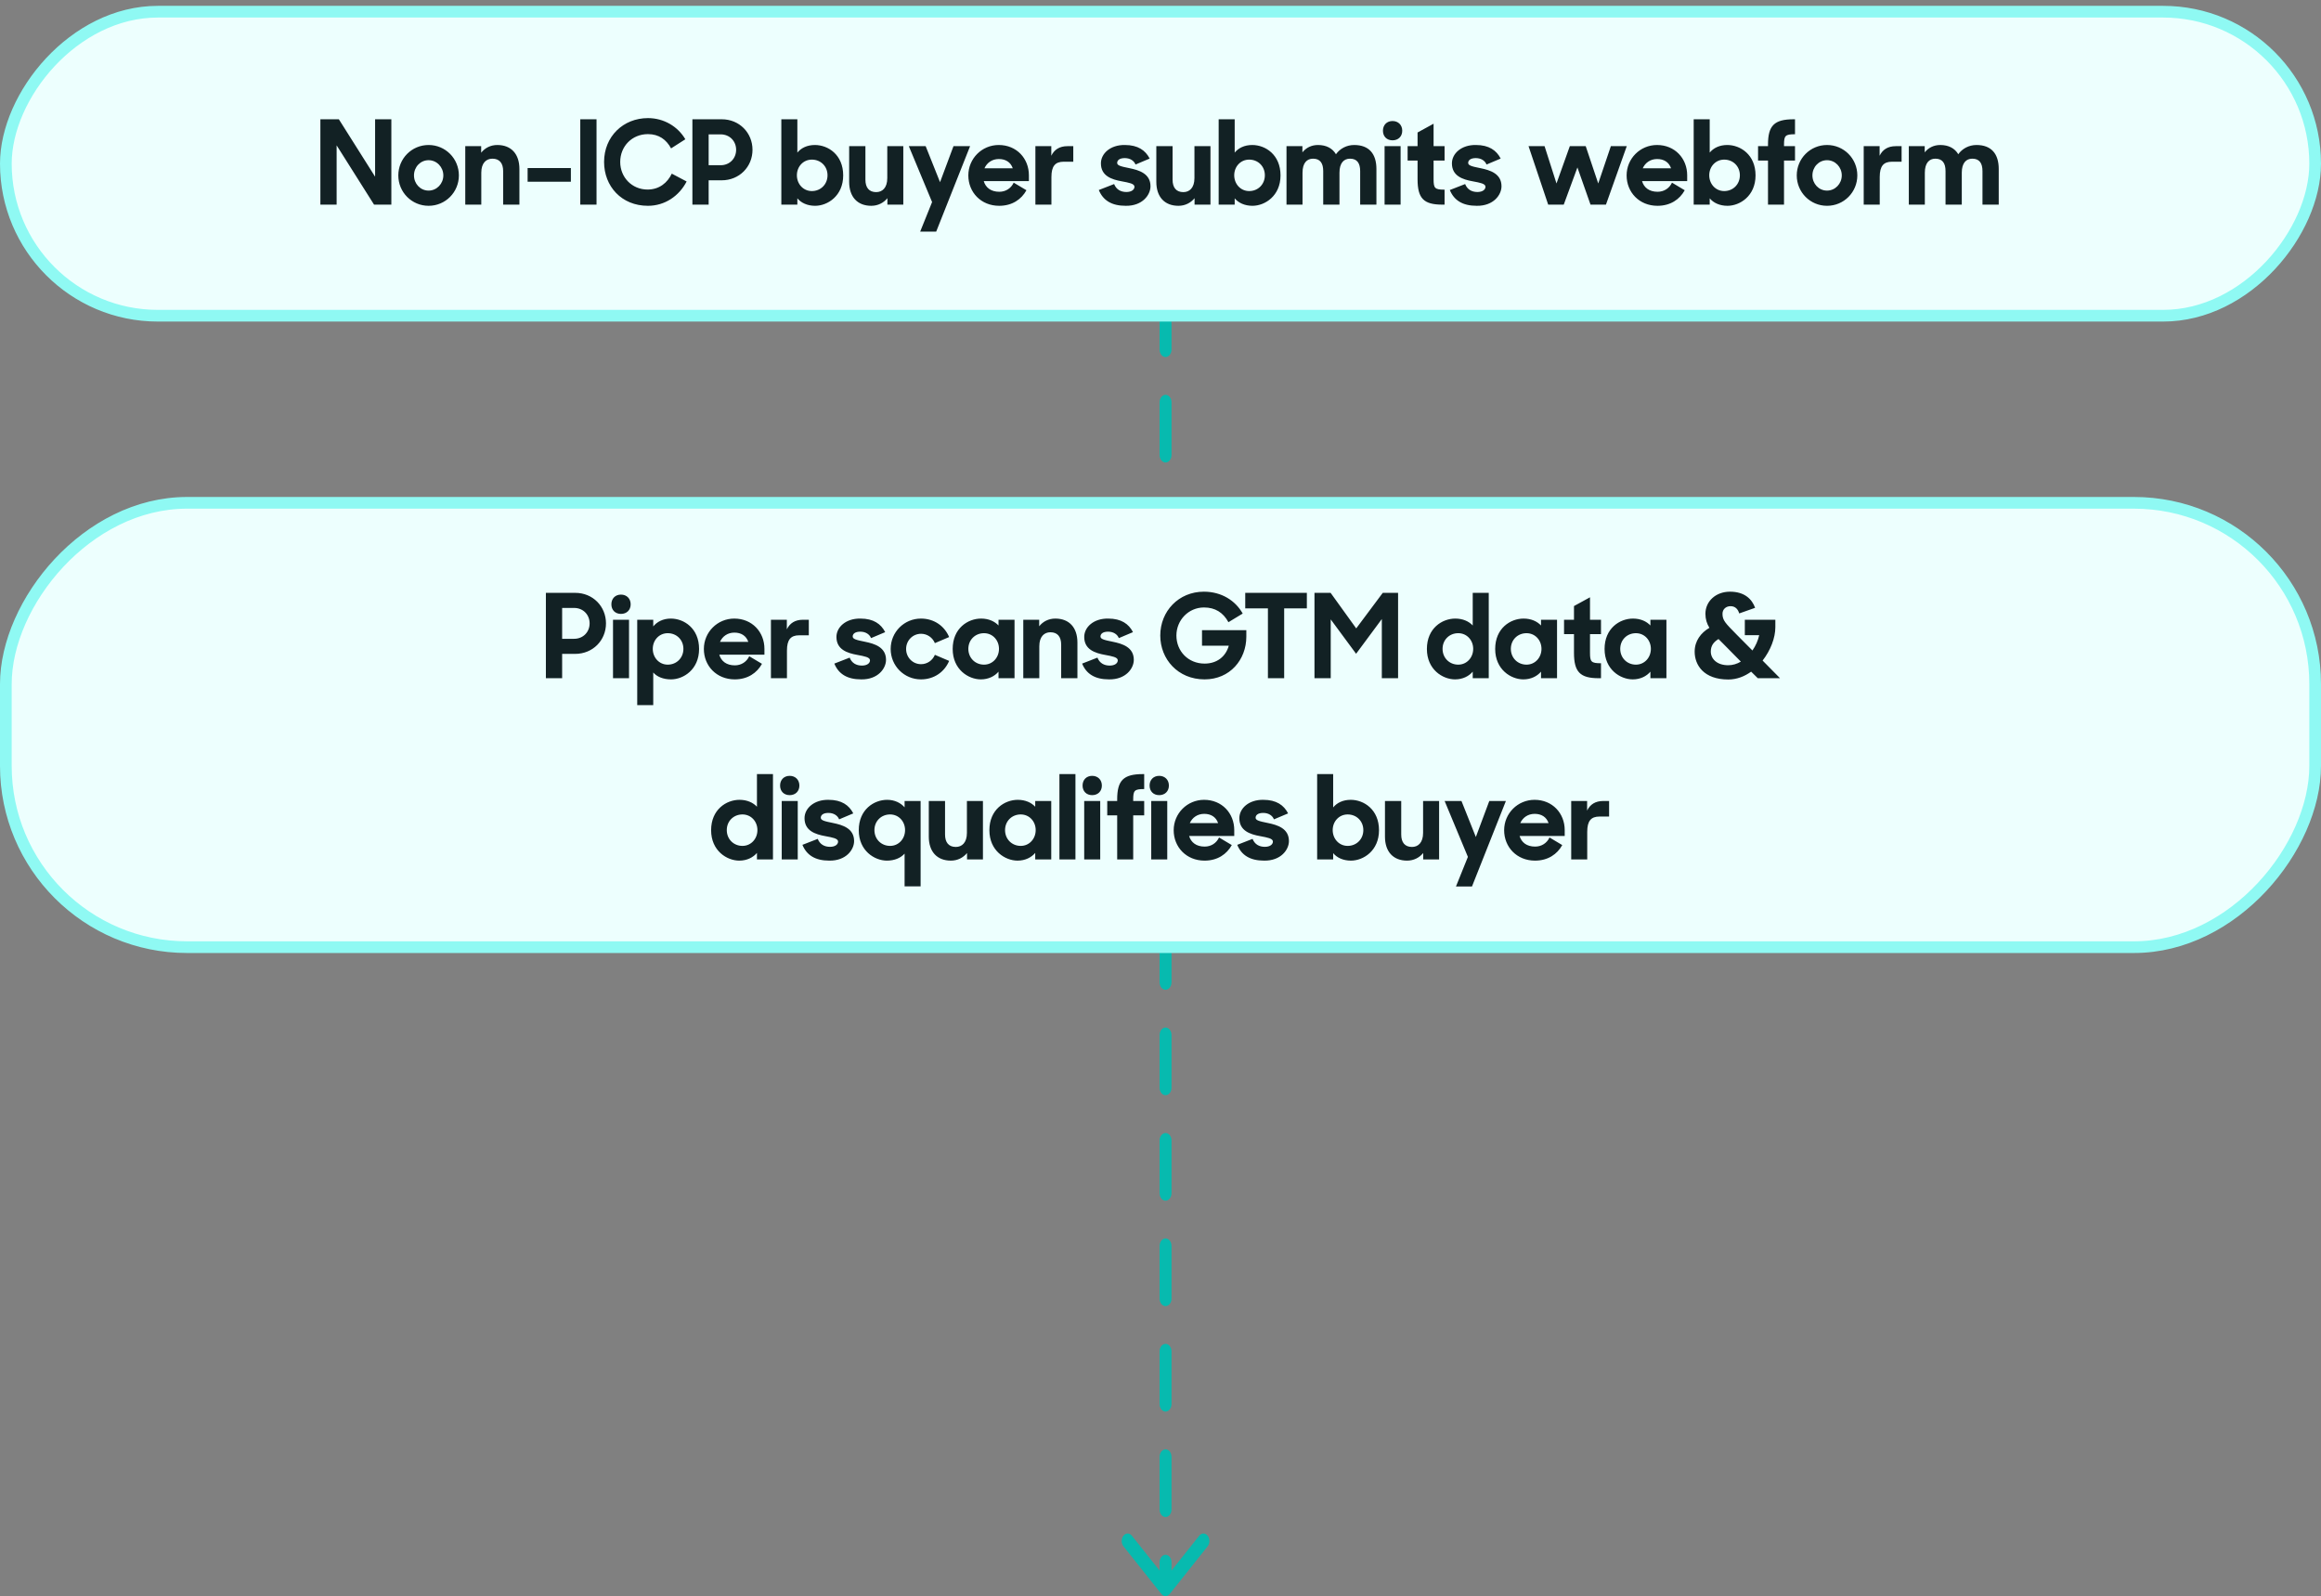
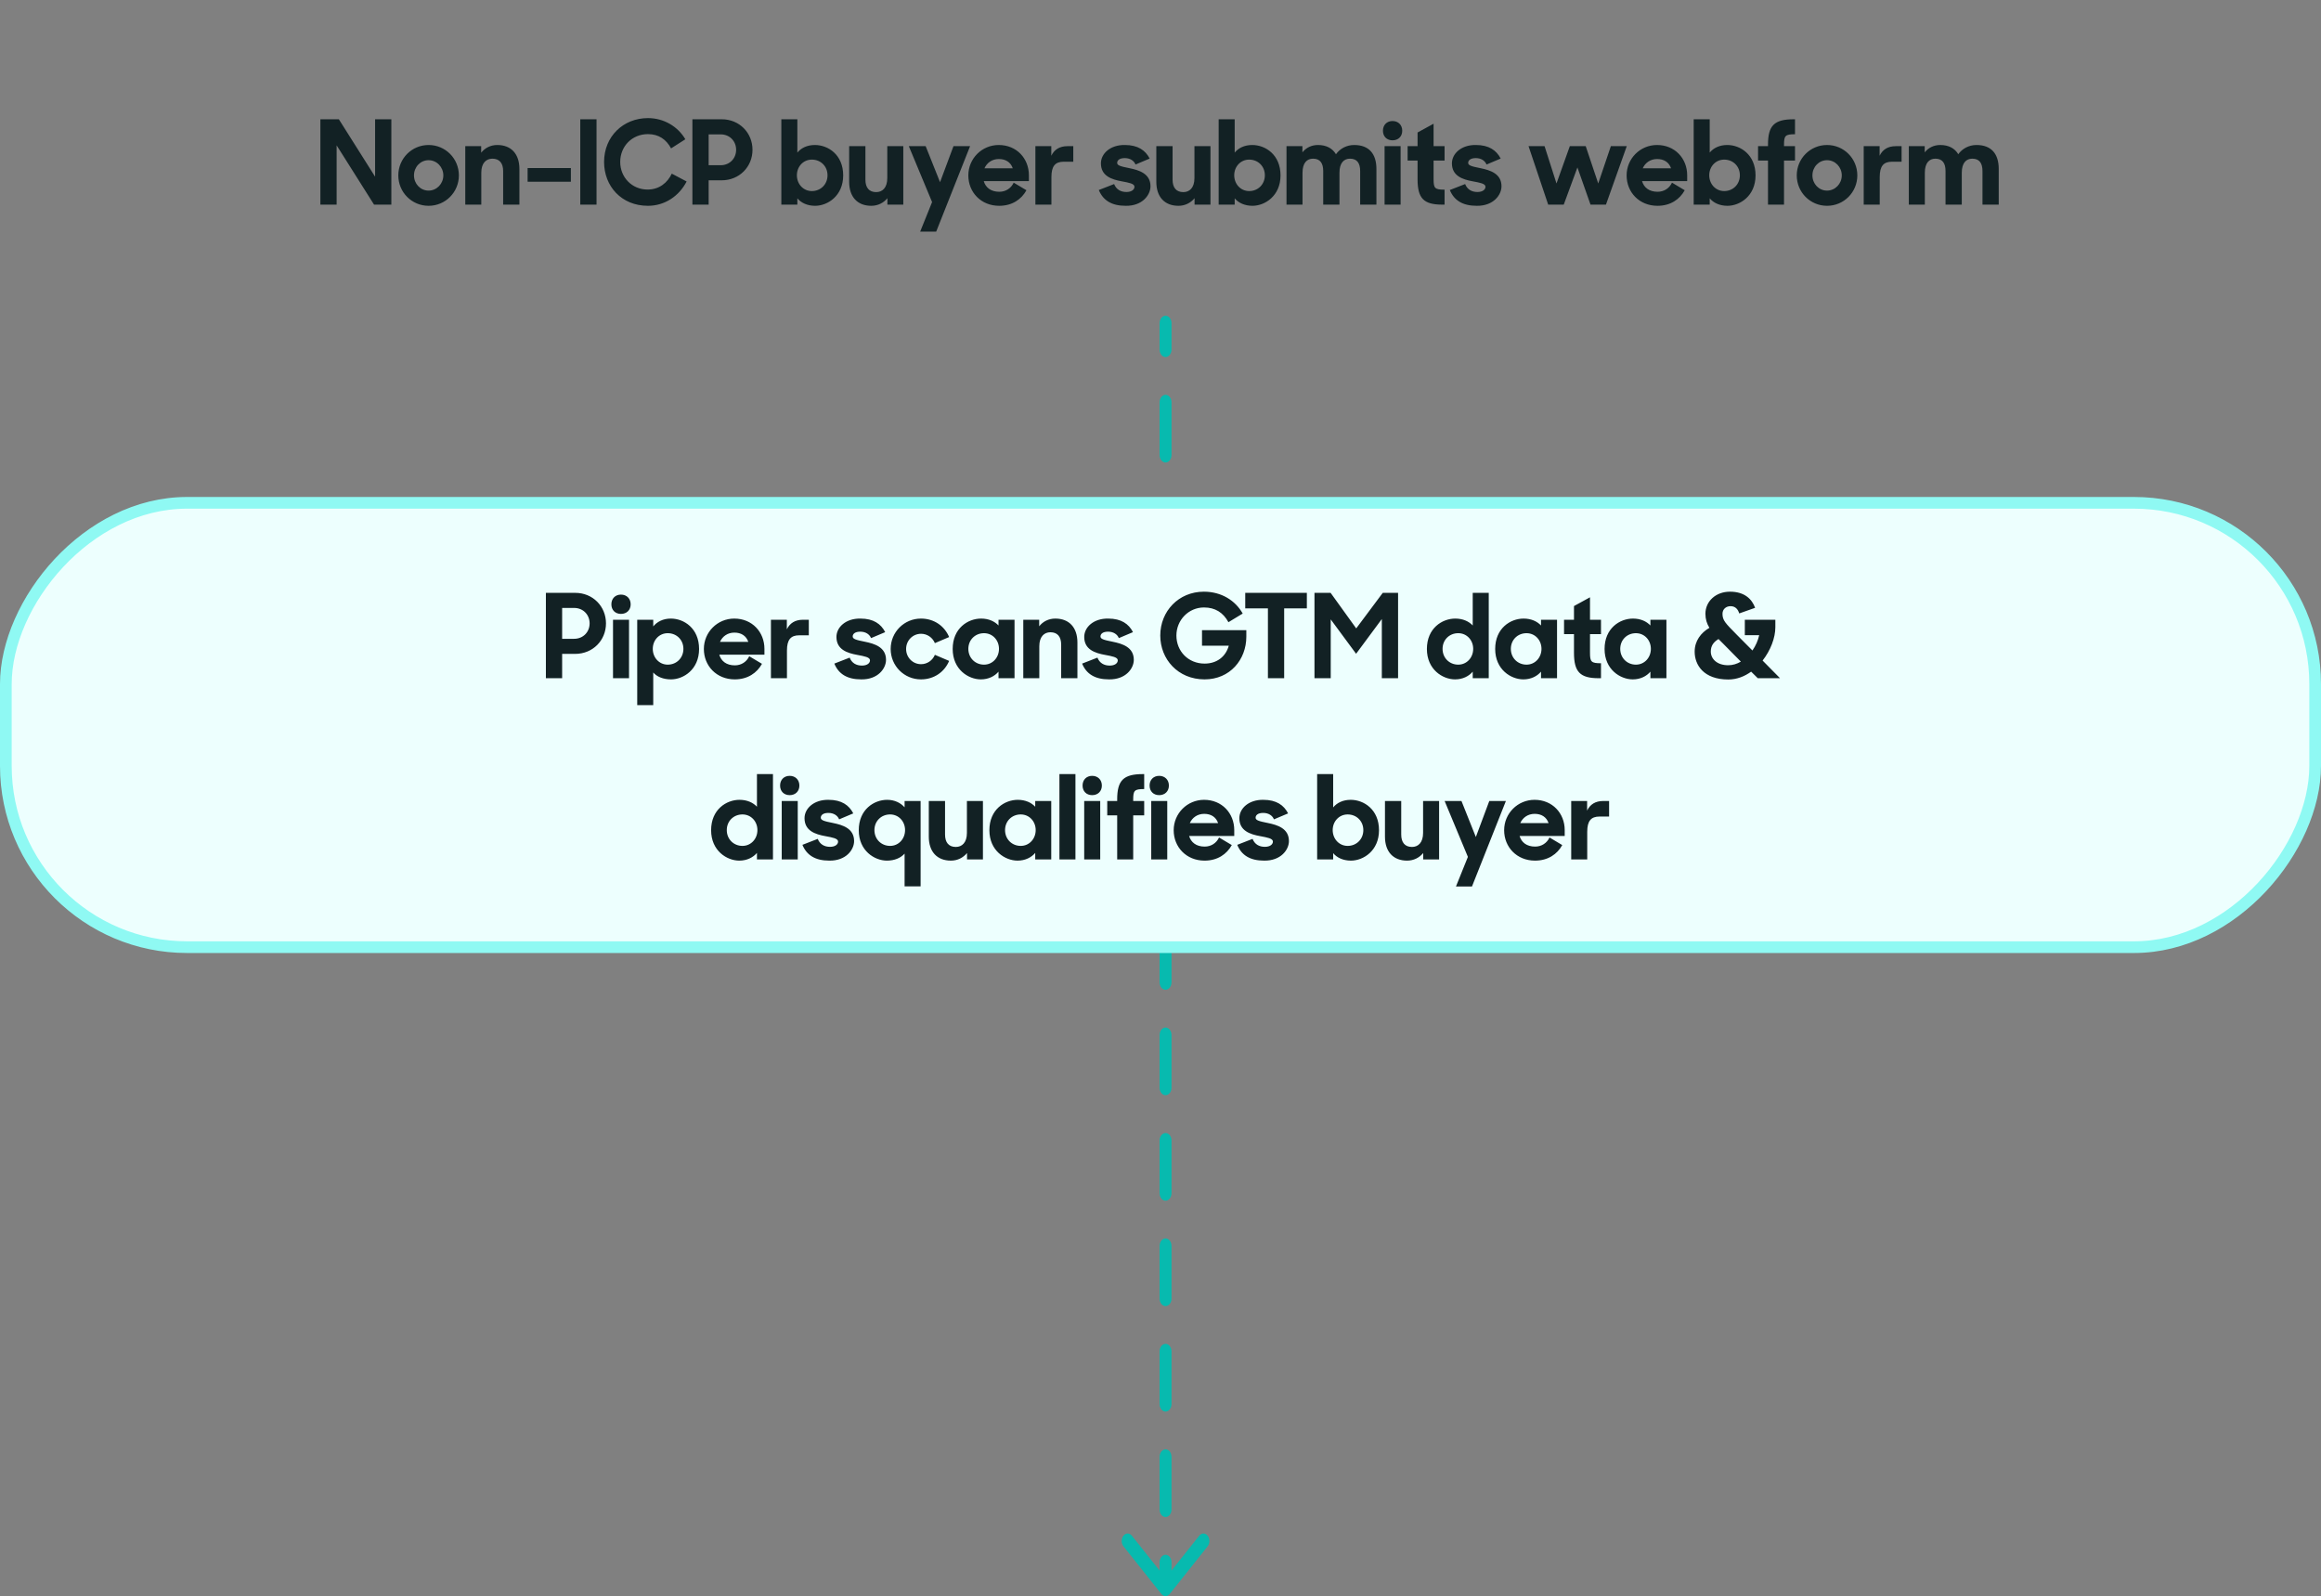
<svg xmlns="http://www.w3.org/2000/svg" width="397" height="273" viewBox="0 0 397 273" fill="none">
  <rect x="0" y="0" width="397" height="273" fill="#808080" stroke="none" />
  <path d="M200.382 55.281C200.382 54.573 199.926 54 199.363 54C198.801 54 198.345 54.573 198.345 55.281H199.363H200.382ZM198.643 272.624C199.041 273.125 199.686 273.125 200.083 272.624L206.565 264.474C206.963 263.975 206.963 263.163 206.565 262.663C206.167 262.162 205.522 262.162 205.125 262.663L199.363 269.908L193.602 262.663C193.204 262.162 192.559 262.162 192.162 262.663C191.764 263.163 191.764 263.975 192.162 264.474L198.643 272.624ZM198.345 59.79C198.345 60.497 198.801 61.071 199.363 61.071C199.926 61.071 200.382 60.497 200.382 59.79H199.363H198.345ZM200.382 68.808C200.382 68.101 199.926 67.527 199.363 67.527C198.801 67.527 198.345 68.101 198.345 68.808H199.363H200.382ZM198.345 77.826C198.345 78.534 198.801 79.107 199.363 79.107C199.926 79.107 200.382 78.534 200.382 77.826H199.363H198.345ZM200.382 86.845C200.382 86.137 199.926 85.564 199.363 85.564C198.801 85.564 198.345 86.137 198.345 86.845H199.363H200.382ZM198.345 95.863C198.345 96.57 198.801 97.144 199.363 97.144C199.926 97.144 200.382 96.57 200.382 95.863H199.363H198.345ZM200.382 104.881C200.382 104.174 199.926 103.6 199.363 103.6C198.801 103.6 198.345 104.174 198.345 104.881H199.363H200.382ZM198.345 113.899C198.345 114.607 198.801 115.18 199.363 115.18C199.926 115.18 200.382 114.607 200.382 113.899H199.363H198.345ZM200.382 122.918C200.382 122.21 199.926 121.637 199.363 121.637C198.801 121.637 198.345 122.21 198.345 122.918H199.363H200.382ZM198.345 131.936C198.345 132.643 198.801 133.217 199.363 133.217C199.926 133.217 200.382 132.643 200.382 131.936H199.363H198.345ZM200.382 140.954C200.382 140.247 199.926 139.673 199.363 139.673C198.801 139.673 198.345 140.247 198.345 140.954H199.363H200.382ZM198.345 149.972C198.345 150.68 198.801 151.253 199.363 151.253C199.926 151.253 200.382 150.68 200.382 149.972H199.363H198.345ZM200.382 158.991C200.382 158.283 199.926 157.71 199.363 157.71C198.801 157.71 198.345 158.283 198.345 158.991H199.363H200.382ZM198.345 168.009C198.345 168.716 198.801 169.29 199.363 169.29C199.926 169.29 200.382 168.716 200.382 168.009H199.363H198.345ZM200.382 177.027C200.382 176.32 199.926 175.747 199.363 175.747C198.801 175.747 198.345 176.32 198.345 177.027H199.363H200.382ZM198.345 186.045C198.345 186.752 198.801 187.326 199.363 187.326C199.926 187.326 200.382 186.752 200.382 186.045H199.363H198.345ZM200.382 195.064C200.382 194.357 199.926 193.783 199.363 193.783C198.801 193.783 198.345 194.357 198.345 195.064H199.363H200.382ZM198.345 204.081C198.345 204.79 198.801 205.362 199.363 205.362C199.926 205.362 200.382 204.79 200.382 204.081H199.363H198.345ZM200.382 213.1C200.382 212.393 199.926 211.819 199.363 211.819C198.801 211.819 198.345 212.393 198.345 213.1H199.363H200.382ZM198.345 222.119C198.345 222.826 198.801 223.399 199.363 223.399C199.926 223.399 200.382 222.826 200.382 222.119H199.363H198.345ZM200.382 231.136C200.382 230.429 199.926 229.855 199.363 229.855C198.801 229.855 198.345 230.429 198.345 231.136H199.363H200.382ZM198.345 240.155C198.345 240.862 198.801 241.436 199.363 241.436C199.926 241.436 200.382 240.862 200.382 240.155H199.363H198.345ZM200.382 249.174C200.382 248.467 199.926 247.893 199.363 247.893C198.801 247.893 198.345 248.467 198.345 249.174H199.363H200.382ZM198.345 258.191C198.345 258.899 198.801 259.472 199.363 259.473C199.926 259.473 200.382 258.899 200.382 258.192H199.363L198.345 258.191ZM200.382 267.21C200.382 266.503 199.926 265.929 199.363 265.929C198.801 265.929 198.345 266.503 198.345 267.21H199.363H200.382ZM199.363 55.281H198.345V59.79H199.363H200.382V55.281H199.363ZM199.363 68.808H198.345V77.826H199.363H200.382V68.808H199.363ZM199.363 86.845H198.345V95.863H199.363H200.382V86.845H199.363ZM199.363 104.881H198.345V113.899H199.363H200.382V104.881H199.363ZM199.363 122.918H198.345V131.936H199.363H200.382V122.918H199.363ZM199.363 140.954H198.345V149.972H199.363H200.382V140.954H199.363ZM199.363 158.991H198.345V168.009H199.363H200.382V158.991H199.363ZM199.363 177.027H198.345V186.045H199.363H200.382V177.027H199.363ZM199.363 195.064H198.345L198.345 204.081H199.363H200.382L200.382 195.064H199.363ZM199.363 213.1H198.345V222.119H199.363H200.382V213.1H199.363ZM199.363 231.136H198.345V240.155H199.363H200.382V231.136H199.363ZM199.363 249.174H198.345V258.191L199.363 258.192H200.382V249.174H199.363ZM199.363 267.21H198.345V271.719H199.363H200.382V267.21H199.363ZM200.382 55.281C200.382 54.573 199.926 54 199.363 54C198.801 54 198.345 54.573 198.345 55.281H199.363H200.382ZM198.643 272.624C199.041 273.125 199.686 273.125 200.083 272.624L206.565 264.474C206.963 263.975 206.963 263.163 206.565 262.663C206.167 262.162 205.522 262.162 205.125 262.663L199.363 269.908L193.602 262.663C193.204 262.162 192.559 262.162 192.162 262.663C191.764 263.163 191.764 263.975 192.162 264.474L198.643 272.624ZM198.345 59.79C198.345 60.497 198.801 61.071 199.363 61.071C199.926 61.071 200.382 60.497 200.382 59.79H199.363H198.345ZM200.382 68.808C200.382 68.101 199.926 67.527 199.363 67.527C198.801 67.527 198.345 68.101 198.345 68.808H199.363H200.382ZM198.345 77.826C198.345 78.534 198.801 79.107 199.363 79.107C199.926 79.107 200.382 78.534 200.382 77.826H199.363H198.345ZM200.382 86.845C200.382 86.137 199.926 85.564 199.363 85.564C198.801 85.564 198.345 86.137 198.345 86.845H199.363H200.382ZM198.345 95.863C198.345 96.57 198.801 97.144 199.363 97.144C199.926 97.144 200.382 96.57 200.382 95.863H199.363H198.345ZM200.382 104.881C200.382 104.174 199.926 103.6 199.363 103.6C198.801 103.6 198.345 104.174 198.345 104.881H199.363H200.382ZM198.345 113.899C198.345 114.607 198.801 115.18 199.363 115.18C199.926 115.18 200.382 114.607 200.382 113.899H199.363H198.345ZM200.382 122.918C200.382 122.21 199.926 121.637 199.363 121.637C198.801 121.637 198.345 122.21 198.345 122.918H199.363H200.382ZM198.345 131.936C198.345 132.643 198.801 133.217 199.363 133.217C199.926 133.217 200.382 132.643 200.382 131.936H199.363H198.345ZM200.382 140.954C200.382 140.247 199.926 139.673 199.363 139.673C198.801 139.673 198.345 140.247 198.345 140.954H199.363H200.382ZM198.345 149.972C198.345 150.68 198.801 151.253 199.363 151.253C199.926 151.253 200.382 150.68 200.382 149.972H199.363H198.345ZM200.382 158.991C200.382 158.283 199.926 157.71 199.363 157.71C198.801 157.71 198.345 158.283 198.345 158.991H199.363H200.382ZM198.345 168.009C198.345 168.716 198.801 169.29 199.363 169.29C199.926 169.29 200.382 168.716 200.382 168.009H199.363H198.345ZM200.382 177.027C200.382 176.32 199.926 175.747 199.363 175.747C198.801 175.747 198.345 176.32 198.345 177.027H199.363H200.382ZM198.345 186.045C198.345 186.752 198.801 187.326 199.363 187.326C199.926 187.326 200.382 186.752 200.382 186.045H199.363H198.345ZM200.382 195.064C200.382 194.357 199.926 193.783 199.363 193.783C198.801 193.783 198.345 194.357 198.345 195.064H199.363H200.382ZM198.345 204.081C198.345 204.79 198.801 205.362 199.363 205.362C199.926 205.362 200.382 204.79 200.382 204.081H199.363H198.345ZM200.382 213.1C200.382 212.393 199.926 211.819 199.363 211.819C198.801 211.819 198.345 212.393 198.345 213.1H199.363H200.382ZM198.345 222.119C198.345 222.826 198.801 223.399 199.363 223.399C199.926 223.399 200.382 222.826 200.382 222.119H199.363H198.345ZM200.382 231.136C200.382 230.429 199.926 229.855 199.363 229.855C198.801 229.855 198.345 230.429 198.345 231.136H199.363H200.382ZM198.345 240.155C198.345 240.862 198.801 241.436 199.363 241.436C199.926 241.436 200.382 240.862 200.382 240.155H199.363H198.345ZM200.382 249.174C200.382 248.467 199.926 247.893 199.363 247.893C198.801 247.893 198.345 248.467 198.345 249.174H199.363H200.382ZM198.345 258.191C198.345 258.899 198.801 259.472 199.363 259.473C199.926 259.473 200.382 258.899 200.382 258.192H199.363L198.345 258.191ZM200.382 267.21C200.382 266.503 199.926 265.929 199.363 265.929C198.801 265.929 198.345 266.503 198.345 267.21H199.363H200.382ZM199.363 55.281H198.345V59.79H199.363H200.382V55.281H199.363ZM199.363 68.808H198.345V77.826H199.363H200.382V68.808H199.363ZM199.363 86.845H198.345V95.863H199.363H200.382V86.845H199.363ZM199.363 104.881H198.345V113.899H199.363H200.382V104.881H199.363ZM199.363 122.918H198.345V131.936H199.363H200.382V122.918H199.363ZM199.363 140.954H198.345V149.972H199.363H200.382V140.954H199.363ZM199.363 158.991H198.345V168.009H199.363H200.382V158.991H199.363ZM199.363 177.027H198.345V186.045H199.363H200.382V177.027H199.363ZM199.363 195.064H198.345L198.345 204.081H199.363H200.382L200.382 195.064H199.363ZM199.363 213.1H198.345V222.119H199.363H200.382V213.1H199.363ZM199.363 231.136H198.345V240.155H199.363H200.382V231.136H199.363ZM199.363 249.174H198.345V258.191L199.363 258.192H200.382V249.174H199.363ZM199.363 267.21H198.345V271.719H199.363H200.382V267.21H199.363Z" fill="#07BAAF" />
  <rect x="-1" y="1" width="395" height="76" rx="31" transform="matrix(-1 0 0 1 395 85)" fill="#EDFFFE" />
  <rect x="-1" y="1" width="395" height="76" rx="31" transform="matrix(-1 0 0 1 395 85)" stroke="#8FF9F3" stroke-width="2" />
  <path d="M93.372 116V101.4H98.392C101.412 101.4 103.652 103.72 103.652 106.62C103.652 109.52 101.412 111.84 98.372 111.84H96.152V116H93.372ZM98.192 103.98H96.152V109.26H98.192C99.772 109.26 100.852 108.08 100.852 106.62C100.852 105.16 99.772 103.98 98.192 103.98ZM104.854 116V106H107.594V116H104.854ZM104.574 103.36C104.574 102.38 105.234 101.7 106.214 101.7C107.194 101.7 107.874 102.38 107.874 103.36C107.874 104.34 107.194 105 106.214 105C105.234 105 104.574 104.34 104.574 103.36ZM114.775 116.2C113.455 116.2 112.375 115.76 111.735 115.02V120.6H108.995V106H111.735V107.14C112.375 106.36 113.395 105.8 114.735 105.8C116.995 105.8 119.575 107.46 119.575 111C119.575 114.52 116.895 116.2 114.775 116.2ZM114.215 113.68C115.735 113.68 116.895 112.52 116.895 110.98C116.895 109.44 115.735 108.3 114.215 108.3C112.735 108.3 111.655 109.5 111.655 110.98C111.655 112.46 112.735 113.68 114.215 113.68ZM125.674 116.2C122.554 116.2 120.394 113.88 120.394 111C120.394 108.12 122.714 105.8 125.594 105.8C128.654 105.8 130.754 108.1 130.754 110.98V111.98H123.034C123.354 113.08 124.254 113.8 125.694 113.8C126.794 113.8 127.714 113.2 128.154 112.24L130.334 113.54C129.474 115.1 127.894 116.2 125.674 116.2ZM125.614 108.2C124.454 108.2 123.574 108.84 123.154 109.78H127.994C127.634 108.74 126.774 108.2 125.614 108.2ZM131.866 116V106H134.586V107.64C135.086 106.6 135.986 106 137.346 106H138.346V108.66H136.706C135.246 108.66 134.606 109.42 134.606 111.28V116H131.866ZM147.311 116.2C144.891 116.2 143.431 115.26 142.711 113.5L145.331 112.48C145.691 113.4 146.451 113.84 147.431 113.84C148.331 113.84 148.811 113.42 148.811 112.94C148.811 112.4 147.831 112.24 146.671 112.02C144.871 111.7 143.071 111.08 143.071 108.94C143.071 107.26 144.691 105.76 147.171 105.8C149.411 105.8 150.691 106.72 151.411 108.12L148.991 109.14C148.731 108.48 148.051 108.04 147.151 108.04C146.251 108.04 145.851 108.42 145.851 108.86C145.851 109.3 146.431 109.46 147.931 109.76C149.611 110.1 151.551 110.7 151.551 112.86C151.551 114.32 150.191 116.24 147.311 116.2ZM157.527 116.2C154.647 116.2 152.347 113.88 152.347 111C152.347 108.12 154.647 105.8 157.527 105.8C159.807 105.8 161.567 107.1 162.347 108.96L159.907 110C159.527 109.06 158.607 108.4 157.547 108.4C156.107 108.4 154.987 109.56 154.987 111C154.987 112.44 156.107 113.6 157.547 113.6C158.607 113.6 159.527 112.94 159.907 112L162.347 113.04C161.567 114.9 159.807 116.2 157.527 116.2ZM167.773 116.2C165.653 116.2 162.953 114.52 162.953 111C162.953 107.46 165.553 105.8 167.813 105.8C169.113 105.8 170.133 106.28 170.793 106.98V106H173.533V116H170.793V114.88C170.133 115.66 169.073 116.2 167.773 116.2ZM168.313 113.68C169.793 113.68 170.873 112.46 170.873 110.98C170.873 109.5 169.793 108.3 168.313 108.3C166.793 108.3 165.633 109.44 165.633 110.98C165.633 112.52 166.793 113.68 168.313 113.68ZM175.03 116V106H177.75V107.12C178.39 106.3 179.37 105.8 180.51 105.8C182.87 105.8 184.29 107.32 184.29 109.9V116H181.51V110.26C181.51 108.92 180.89 108.14 179.67 108.14C178.63 108.14 177.77 108.86 177.77 110.54V116H175.03ZM189.694 116.2C187.274 116.2 185.814 115.26 185.094 113.5L187.714 112.48C188.074 113.4 188.834 113.84 189.814 113.84C190.714 113.84 191.194 113.42 191.194 112.94C191.194 112.4 190.214 112.24 189.054 112.02C187.254 111.7 185.454 111.08 185.454 108.94C185.454 107.26 187.074 105.76 189.554 105.8C191.794 105.8 193.074 106.72 193.794 108.12L191.374 109.14C191.114 108.48 190.434 108.04 189.534 108.04C188.634 108.04 188.234 108.42 188.234 108.86C188.234 109.3 188.814 109.46 190.314 109.76C191.994 110.1 193.934 110.7 193.934 112.86C193.934 114.32 192.574 116.24 189.694 116.2ZM206.041 116.2C201.481 116.2 198.461 112.74 198.461 108.7C198.461 104.54 201.601 101.2 205.921 101.2C208.961 101.2 211.321 102.74 212.561 104.94L210.121 106.42C209.221 104.76 207.841 103.9 205.941 103.9C203.281 103.9 201.221 106.08 201.221 108.7C201.221 111.38 203.241 113.5 206.041 113.5C208.161 113.5 209.661 112.3 210.181 110.44H205.601V107.78H213.181V108.9C213.181 112.82 210.381 116.2 206.041 116.2ZM216.874 116V104.06H212.994V101.4H223.534V104.06H219.654V116H216.874ZM224.837 116V101.4H227.597L231.977 107.48L236.517 101.4H239.137V116H236.357V105.88L231.957 111.82L227.617 105.94V116H224.837ZM248.886 116.2C246.766 116.2 244.066 114.52 244.066 111C244.066 107.46 246.666 105.8 248.926 105.8C250.226 105.8 251.246 106.28 251.906 106.98V101.4H254.646V116H251.906V114.88C251.246 115.66 250.186 116.2 248.886 116.2ZM249.426 113.68C250.906 113.68 251.986 112.46 251.986 110.98C251.986 109.5 250.906 108.3 249.426 108.3C247.906 108.3 246.746 109.44 246.746 110.98C246.746 112.52 247.906 113.68 249.426 113.68ZM260.566 116.2C258.446 116.2 255.746 114.52 255.746 111C255.746 107.46 258.346 105.8 260.606 105.8C261.906 105.8 262.926 106.28 263.586 106.98V106H266.326V116H263.586V114.88C262.926 115.66 261.866 116.2 260.566 116.2ZM261.106 113.68C262.586 113.68 263.666 112.46 263.666 110.98C263.666 109.5 262.586 108.3 261.106 108.3C259.586 108.3 258.426 109.44 258.426 110.98C258.426 112.52 259.586 113.68 261.106 113.68ZM267.525 108.46V106H269.225V103.66L271.965 102.16V106H273.845V108.46H271.965V111.64C271.965 113.2 272.165 113.44 273.845 113.44V116H273.445C270.265 116 269.225 114.92 269.225 111.66V108.46H267.525ZM279.277 116.2C277.157 116.2 274.457 114.52 274.457 111C274.457 107.46 277.057 105.8 279.317 105.8C280.617 105.8 281.637 106.28 282.297 106.98V106H285.037V116H282.297V114.88C281.637 115.66 280.577 116.2 279.277 116.2ZM279.817 113.68C281.297 113.68 282.377 112.46 282.377 110.98C282.377 109.5 281.297 108.3 279.817 108.3C278.297 108.3 277.137 109.44 277.137 110.98C277.137 112.52 278.297 113.68 279.817 113.68ZM300.667 116L299.527 114.88C298.387 115.7 297.067 116.22 295.627 116.22C291.367 116.22 289.867 113.7 289.867 111.46C289.867 109.62 290.927 108.24 292.387 107.38C291.947 106.66 291.707 105.9 291.707 104.98C291.707 102.84 293.487 101.2 295.907 101.2C298.387 101.2 299.667 102.46 300.207 103.96L297.487 104.92C297.287 104.22 296.827 103.68 296.007 103.68C295.207 103.68 294.627 104.22 294.627 104.98C294.627 106.12 295.127 106.58 297.047 108.54L299.747 111.26C300.307 110.46 300.707 109.54 300.907 108.64H298.447V106H303.667V107.28C303.667 109.1 302.847 111.24 301.487 112.98L304.467 116H300.667ZM295.607 113.78C296.367 113.78 297.107 113.56 297.767 113.16L294.747 110.1C294.467 109.82 294.187 109.56 293.947 109.3C293.087 109.82 292.627 110.46 292.627 111.44C292.627 112.68 293.667 113.78 295.607 113.78ZM126.454 147.2C124.334 147.2 121.634 145.52 121.634 142C121.634 138.46 124.234 136.8 126.494 136.8C127.794 136.8 128.814 137.28 129.474 137.98V132.4H132.214V147H129.474V145.88C128.814 146.66 127.754 147.2 126.454 147.2ZM126.994 144.68C128.474 144.68 129.554 143.46 129.554 141.98C129.554 140.5 128.474 139.3 126.994 139.3C125.474 139.3 124.314 140.44 124.314 141.98C124.314 143.52 125.474 144.68 126.994 144.68ZM133.712 147V137H136.452V147H133.712ZM133.432 134.36C133.432 133.38 134.092 132.7 135.072 132.7C136.052 132.7 136.732 133.38 136.732 134.36C136.732 135.34 136.052 136 135.072 136C134.092 136 133.432 135.34 133.432 134.36ZM141.852 147.2C139.432 147.2 137.972 146.26 137.252 144.5L139.872 143.48C140.232 144.4 140.992 144.84 141.972 144.84C142.872 144.84 143.352 144.42 143.352 143.94C143.352 143.4 142.372 143.24 141.212 143.02C139.412 142.7 137.612 142.08 137.612 139.94C137.612 138.26 139.232 136.76 141.712 136.8C143.952 136.8 145.232 137.72 145.952 139.12L143.532 140.14C143.272 139.48 142.592 139.04 141.692 139.04C140.792 139.04 140.392 139.42 140.392 139.86C140.392 140.3 140.972 140.46 142.472 140.76C144.152 141.1 146.092 141.7 146.092 143.86C146.092 145.32 144.732 147.24 141.852 147.2ZM151.708 147.2C149.588 147.2 146.888 145.52 146.888 142C146.888 138.46 149.488 136.8 151.748 136.8C153.048 136.8 154.068 137.34 154.728 138.08V137H157.468V151.6H154.728V146C154.068 146.74 153.008 147.2 151.708 147.2ZM152.248 144.68C153.728 144.68 154.808 143.46 154.808 141.98C154.808 140.5 153.728 139.3 152.248 139.3C150.728 139.3 149.568 140.44 149.568 141.98C149.568 143.52 150.728 144.68 152.248 144.68ZM162.648 147.2C160.288 147.2 158.868 145.68 158.868 143.1V137H161.648V142.74C161.648 144.08 162.268 144.86 163.488 144.86C164.528 144.86 165.388 144.14 165.388 142.46V137H168.128V147H165.408V145.9C164.748 146.7 163.788 147.2 162.648 147.2ZM174.052 147.2C171.932 147.2 169.232 145.52 169.232 142C169.232 138.46 171.832 136.8 174.092 136.8C175.392 136.8 176.412 137.28 177.072 137.98V137H179.812V147H177.072V145.88C176.412 146.66 175.352 147.2 174.052 147.2ZM174.592 144.68C176.072 144.68 177.152 143.46 177.152 141.98C177.152 140.5 176.072 139.3 174.592 139.3C173.072 139.3 171.912 140.44 171.912 141.98C171.912 143.52 173.072 144.68 174.592 144.68ZM181.212 132.4H183.952V147H181.212V132.4ZM185.45 147V137H188.19V147H185.45ZM185.17 134.36C185.17 133.38 185.83 132.7 186.81 132.7C187.79 132.7 188.47 133.38 188.47 134.36C188.47 135.34 187.79 136 186.81 136C185.83 136 185.17 135.34 185.17 134.36ZM189.391 139.46V137H191.091V136.74C191.091 133.48 192.151 132.4 195.491 132.4H195.711V134.96C194.031 134.96 193.831 135.2 193.831 136.76V137H195.711V139.46H193.831V147H191.091V139.46H189.391ZM196.915 147V137H199.655V147H196.915ZM196.635 134.36C196.635 133.38 197.295 132.7 198.275 132.7C199.255 132.7 199.935 133.38 199.935 134.36C199.935 135.34 199.255 136 198.275 136C197.295 136 196.635 135.34 196.635 134.36ZM206.035 147.2C202.915 147.2 200.755 144.88 200.755 142C200.755 139.12 203.075 136.8 205.955 136.8C209.015 136.8 211.115 139.1 211.115 141.98V142.98H203.395C203.715 144.08 204.615 144.8 206.055 144.8C207.155 144.8 208.075 144.2 208.515 143.24L210.695 144.54C209.835 146.1 208.255 147.2 206.035 147.2ZM205.975 139.2C204.815 139.2 203.935 139.84 203.515 140.78H208.355C207.995 139.74 207.135 139.2 205.975 139.2ZM216.227 147.2C213.807 147.2 212.347 146.26 211.627 144.5L214.247 143.48C214.607 144.4 215.367 144.84 216.347 144.84C217.247 144.84 217.727 144.42 217.727 143.94C217.727 143.4 216.747 143.24 215.587 143.02C213.787 142.7 211.987 142.08 211.987 139.94C211.987 138.26 213.607 136.76 216.087 136.8C218.327 136.8 219.607 137.72 220.327 139.12L217.907 140.14C217.647 139.48 216.967 139.04 216.067 139.04C215.167 139.04 214.767 139.42 214.767 139.86C214.767 140.3 215.347 140.46 216.847 140.76C218.527 141.1 220.467 141.7 220.467 143.86C220.467 145.32 219.107 147.24 216.227 147.2ZM231.074 147.2C229.754 147.2 228.674 146.7 228.034 145.92V147H225.294V132.4H228.034V138.1C228.674 137.32 229.694 136.8 231.034 136.8C233.294 136.8 235.874 138.46 235.874 142C235.874 145.52 233.194 147.2 231.074 147.2ZM230.514 144.68C232.034 144.68 233.194 143.52 233.194 141.98C233.194 140.44 232.034 139.3 230.514 139.3C229.034 139.3 227.954 140.5 227.954 141.98C227.954 143.46 229.034 144.68 230.514 144.68ZM240.675 147.2C238.315 147.2 236.895 145.68 236.895 143.1V137H239.675V142.74C239.675 144.08 240.295 144.86 241.515 144.86C242.555 144.86 243.415 144.14 243.415 142.46V137H246.155V147H243.435V145.9C242.775 146.7 241.815 147.2 240.675 147.2ZM249.039 151.62L251.079 146.56L247.099 137H249.979L252.439 143.16L254.739 137H257.579L251.779 151.62H249.039ZM262.559 147.2C259.439 147.2 257.279 144.88 257.279 142C257.279 139.12 259.599 136.8 262.479 136.8C265.539 136.8 267.639 139.1 267.639 141.98V142.98H259.919C260.239 144.08 261.139 144.8 262.579 144.8C263.679 144.8 264.599 144.2 265.039 143.24L267.219 144.54C266.359 146.1 264.779 147.2 262.559 147.2ZM262.499 139.2C261.339 139.2 260.459 139.84 260.039 140.78H264.879C264.519 139.74 263.659 139.2 262.499 139.2ZM268.751 147V137H271.471V138.64C271.971 137.6 272.871 137 274.231 137H275.231V139.66H273.591C272.131 139.66 271.491 140.42 271.491 142.28V147H268.751Z" fill="#122124" />
-   <rect x="-1" y="1" width="395" height="52" rx="26" transform="matrix(-1 0 0 1 395 1)" fill="#EDFFFE" />
-   <rect x="-1" y="1" width="395" height="52" rx="26" transform="matrix(-1 0 0 1 395 1)" stroke="#8FF9F3" stroke-width="2" />
-   <path d="M54.8 35V20.4H57.96L64.16 30.22V20.4H66.94V35H63.98L57.58 24.86V35H54.8ZM73.311 35.2C70.43 35.2 68.13 32.88 68.13 30C68.13 27.12 70.43 24.8 73.311 24.8C76.191 24.8 78.49 27.12 78.49 30C78.49 32.88 76.191 35.2 73.311 35.2ZM73.311 32.6C74.71 32.6 75.831 31.42 75.831 30C75.831 28.58 74.71 27.4 73.311 27.4C71.891 27.4 70.811 28.58 70.811 30C70.811 31.42 71.891 32.6 73.311 32.6ZM79.583 35V25H82.303V26.12C82.943 25.3 83.923 24.8 85.063 24.8C87.423 24.8 88.843 26.32 88.843 28.9V35H86.063V29.26C86.063 27.92 85.443 27.14 84.223 27.14C83.183 27.14 82.323 27.86 82.323 29.54V35H79.583ZM90.247 31.08V28.74H97.647V31.08H90.247ZM99.255 35V20.4H102.035V35H99.255ZM110.826 35.2C106.306 35.2 103.326 31.86 103.326 27.7C103.326 23.34 106.606 20.2 110.826 20.2C113.566 20.2 115.946 21.64 117.226 23.82L114.786 25.38C113.966 23.86 112.686 22.94 110.826 22.94C108.106 22.94 106.086 25.02 106.086 27.7C106.086 30.32 108.086 32.42 110.766 32.42C112.766 32.42 114.166 31.26 114.906 29.7L117.446 31.04C116.166 33.52 113.726 35.2 110.826 35.2ZM118.433 35V20.4H123.453C126.473 20.4 128.713 22.72 128.713 25.62C128.713 28.52 126.473 30.84 123.433 30.84H121.213V35H118.433ZM123.253 22.98H121.213V28.26H123.253C124.833 28.26 125.913 27.08 125.913 25.62C125.913 24.16 124.833 22.98 123.253 22.98ZM139.425 35.2C138.105 35.2 137.025 34.7 136.385 33.92V35H133.645V20.4H136.385V26.1C137.025 25.32 138.045 24.8 139.385 24.8C141.645 24.8 144.225 26.46 144.225 30C144.225 33.52 141.545 35.2 139.425 35.2ZM138.865 32.68C140.385 32.68 141.545 31.52 141.545 29.98C141.545 28.44 140.385 27.3 138.865 27.3C137.385 27.3 136.305 28.5 136.305 29.98C136.305 31.46 137.385 32.68 138.865 32.68ZM149.027 35.2C146.667 35.2 145.247 33.68 145.247 31.1V25H148.027V30.74C148.027 32.08 148.647 32.86 149.867 32.86C150.907 32.86 151.767 32.14 151.767 30.46V25H154.507V35H151.787V33.9C151.127 34.7 150.167 35.2 149.027 35.2ZM157.391 39.62L159.431 34.56L155.451 25H158.331L160.791 31.16L163.091 25H165.931L160.131 39.62H157.391ZM170.91 35.2C167.79 35.2 165.63 32.88 165.63 30C165.63 27.12 167.95 24.8 170.83 24.8C173.89 24.8 175.99 27.1 175.99 29.98V30.98H168.27C168.59 32.08 169.49 32.8 170.93 32.8C172.03 32.8 172.95 32.2 173.39 31.24L175.57 32.54C174.71 34.1 173.13 35.2 170.91 35.2ZM170.85 27.2C169.69 27.2 168.81 27.84 168.39 28.78H173.23C172.87 27.74 172.01 27.2 170.85 27.2ZM177.102 35V25H179.822V26.64C180.322 25.6 181.222 25 182.582 25H183.582V27.66H181.942C180.482 27.66 179.842 28.42 179.842 30.28V35H177.102ZM192.548 35.2C190.128 35.2 188.668 34.26 187.948 32.5L190.568 31.48C190.928 32.4 191.688 32.84 192.668 32.84C193.568 32.84 194.048 32.42 194.048 31.94C194.048 31.4 193.068 31.24 191.908 31.02C190.108 30.7 188.308 30.08 188.308 27.94C188.308 26.26 189.928 24.76 192.408 24.8C194.648 24.8 195.928 25.72 196.648 27.12L194.228 28.14C193.968 27.48 193.288 27.04 192.388 27.04C191.488 27.04 191.088 27.42 191.088 27.86C191.088 28.3 191.668 28.46 193.168 28.76C194.848 29.1 196.788 29.7 196.788 31.86C196.788 33.32 195.428 35.24 192.548 35.2ZM201.566 35.2C199.206 35.2 197.786 33.68 197.786 31.1V25H200.566V30.74C200.566 32.08 201.186 32.86 202.406 32.86C203.446 32.86 204.306 32.14 204.306 30.46V25H207.046V35H204.326V33.9C203.666 34.7 202.706 35.2 201.566 35.2ZM214.23 35.2C212.91 35.2 211.83 34.7 211.19 33.92V35H208.45V20.4H211.19V26.1C211.83 25.32 212.85 24.8 214.19 24.8C216.45 24.8 219.03 26.46 219.03 30C219.03 33.52 216.35 35.2 214.23 35.2ZM213.67 32.68C215.19 32.68 216.35 31.52 216.35 29.98C216.35 28.44 215.19 27.3 213.67 27.3C212.19 27.3 211.11 28.5 211.11 29.98C211.11 31.46 212.19 32.68 213.67 32.68ZM220.052 35V25H222.772V26.06C223.392 25.28 224.312 24.8 225.432 24.8C226.852 24.8 227.912 25.36 228.512 26.38C229.192 25.42 230.332 24.8 231.632 24.8C234.172 24.8 235.432 26.32 235.432 28.9V35H232.652V29.26C232.652 27.92 232.132 27.14 230.912 27.14C229.872 27.14 229.112 27.86 229.112 29.54V35H226.332V29.26C226.332 27.92 225.812 27.14 224.592 27.14C223.552 27.14 222.792 27.86 222.792 29.54V35H220.052ZM236.829 35V25H239.569V35H236.829ZM236.549 22.36C236.549 21.38 237.209 20.7 238.189 20.7C239.169 20.7 239.849 21.38 239.849 22.36C239.849 23.34 239.169 24 238.189 24C237.209 24 236.549 23.34 236.549 22.36ZM240.77 27.46V25H242.47V22.66L245.21 21.16V25H247.09V27.46H245.21V30.64C245.21 32.2 245.41 32.44 247.09 32.44V35H246.69C243.51 35 242.47 33.92 242.47 30.66V27.46H240.77ZM252.587 35.2C250.167 35.2 248.707 34.26 247.987 32.5L250.607 31.48C250.967 32.4 251.727 32.84 252.707 32.84C253.607 32.84 254.087 32.42 254.087 31.94C254.087 31.4 253.107 31.24 251.947 31.02C250.147 30.7 248.347 30.08 248.347 27.94C248.347 26.26 249.967 24.76 252.447 24.8C254.687 24.8 255.967 25.72 256.687 27.12L254.267 28.14C254.007 27.48 253.327 27.04 252.427 27.04C251.527 27.04 251.127 27.42 251.127 27.86C251.127 28.3 251.707 28.46 253.207 28.76C254.887 29.1 256.827 29.7 256.827 31.86C256.827 33.32 255.467 35.24 252.587 35.2ZM264.813 35L261.453 25H264.193L266.233 31.38L268.513 25H271.233L273.373 31.38L275.533 25H278.253L274.693 35H272.053L269.813 28.64L267.473 35H264.813ZM283.508 35.2C280.388 35.2 278.228 32.88 278.228 30C278.228 27.12 280.548 24.8 283.428 24.8C286.488 24.8 288.588 27.1 288.588 29.98V30.98H280.868C281.188 32.08 282.088 32.8 283.528 32.8C284.628 32.8 285.548 32.2 285.988 31.24L288.168 32.54C287.308 34.1 285.728 35.2 283.508 35.2ZM283.448 27.2C282.288 27.2 281.408 27.84 280.988 28.78H285.828C285.468 27.74 284.608 27.2 283.448 27.2ZM295.48 35.2C294.16 35.2 293.08 34.7 292.44 33.92V35H289.7V20.4H292.44V26.1C293.08 25.32 294.1 24.8 295.44 24.8C297.7 24.8 300.28 26.46 300.28 30C300.28 33.52 297.6 35.2 295.48 35.2ZM294.92 32.68C296.44 32.68 297.6 31.52 297.6 29.98C297.6 28.44 296.44 27.3 294.92 27.3C293.44 27.3 292.36 28.5 292.36 29.98C292.36 31.46 293.44 32.68 294.92 32.68ZM300.711 27.46V25H302.411V24.74C302.411 21.48 303.471 20.4 306.811 20.4H307.031V22.96C305.351 22.96 305.151 23.2 305.151 24.76V25H307.031V27.46H305.151V35H302.411V27.46H300.711ZM312.51 35.2C309.63 35.2 307.33 32.88 307.33 30C307.33 27.12 309.63 24.8 312.51 24.8C315.39 24.8 317.69 27.12 317.69 30C317.69 32.88 315.39 35.2 312.51 35.2ZM312.51 32.6C313.91 32.6 315.03 31.42 315.03 30C315.03 28.58 313.91 27.4 312.51 27.4C311.09 27.4 310.01 28.58 310.01 30C310.01 31.42 311.09 32.6 312.51 32.6ZM318.782 35V25H321.502V26.64C322.002 25.6 322.902 25 324.262 25H325.262V27.66H323.622C322.162 27.66 321.522 28.42 321.522 30.28V35H318.782ZM326.497 35V25H329.217V26.06C329.837 25.28 330.757 24.8 331.877 24.8C333.297 24.8 334.357 25.36 334.957 26.38C335.637 25.42 336.777 24.8 338.077 24.8C340.617 24.8 341.877 26.32 341.877 28.9V35H339.097V29.26C339.097 27.92 338.577 27.14 337.357 27.14C336.317 27.14 335.557 27.86 335.557 29.54V35H332.777V29.26C332.777 27.92 332.257 27.14 331.037 27.14C329.997 27.14 329.237 27.86 329.237 29.54V35H326.497Z" fill="#122124" />
+   <path d="M54.8 35V20.4H57.96L64.16 30.22V20.4H66.94V35H63.98L57.58 24.86V35H54.8ZM73.311 35.2C70.43 35.2 68.13 32.88 68.13 30C68.13 27.12 70.43 24.8 73.311 24.8C76.191 24.8 78.49 27.12 78.49 30C78.49 32.88 76.191 35.2 73.311 35.2ZM73.311 32.6C74.71 32.6 75.831 31.42 75.831 30C75.831 28.58 74.71 27.4 73.311 27.4C71.891 27.4 70.811 28.58 70.811 30C70.811 31.42 71.891 32.6 73.311 32.6ZM79.583 35V25H82.303V26.12C82.943 25.3 83.923 24.8 85.063 24.8C87.423 24.8 88.843 26.32 88.843 28.9V35H86.063V29.26C86.063 27.92 85.443 27.14 84.223 27.14C83.183 27.14 82.323 27.86 82.323 29.54V35H79.583ZM90.247 31.08V28.74H97.647V31.08H90.247ZM99.255 35V20.4H102.035V35H99.255ZM110.826 35.2C106.306 35.2 103.326 31.86 103.326 27.7C103.326 23.34 106.606 20.2 110.826 20.2C113.566 20.2 115.946 21.64 117.226 23.82L114.786 25.38C113.966 23.86 112.686 22.94 110.826 22.94C108.106 22.94 106.086 25.02 106.086 27.7C106.086 30.32 108.086 32.42 110.766 32.42C112.766 32.42 114.166 31.26 114.906 29.7L117.446 31.04C116.166 33.52 113.726 35.2 110.826 35.2ZM118.433 35V20.4H123.453C126.473 20.4 128.713 22.72 128.713 25.62C128.713 28.52 126.473 30.84 123.433 30.84H121.213V35H118.433ZM123.253 22.98H121.213V28.26H123.253C124.833 28.26 125.913 27.08 125.913 25.62C125.913 24.16 124.833 22.98 123.253 22.98ZM139.425 35.2C138.105 35.2 137.025 34.7 136.385 33.92V35H133.645V20.4H136.385V26.1C137.025 25.32 138.045 24.8 139.385 24.8C141.645 24.8 144.225 26.46 144.225 30C144.225 33.52 141.545 35.2 139.425 35.2ZM138.865 32.68C140.385 32.68 141.545 31.52 141.545 29.98C141.545 28.44 140.385 27.3 138.865 27.3C137.385 27.3 136.305 28.5 136.305 29.98C136.305 31.46 137.385 32.68 138.865 32.68ZM149.027 35.2C146.667 35.2 145.247 33.68 145.247 31.1V25H148.027V30.74C148.027 32.08 148.647 32.86 149.867 32.86C150.907 32.86 151.767 32.14 151.767 30.46V25H154.507V35H151.787V33.9C151.127 34.7 150.167 35.2 149.027 35.2ZM157.391 39.62L159.431 34.56L155.451 25H158.331L160.791 31.16L163.091 25H165.931L160.131 39.62H157.391ZM170.91 35.2C167.79 35.2 165.63 32.88 165.63 30C165.63 27.12 167.95 24.8 170.83 24.8C173.89 24.8 175.99 27.1 175.99 29.98V30.98H168.27C168.59 32.08 169.49 32.8 170.93 32.8C172.03 32.8 172.95 32.2 173.39 31.24L175.57 32.54C174.71 34.1 173.13 35.2 170.91 35.2ZM170.85 27.2C169.69 27.2 168.81 27.84 168.39 28.78H173.23C172.87 27.74 172.01 27.2 170.85 27.2ZM177.102 35V25H179.822V26.64C180.322 25.6 181.222 25 182.582 25H183.582V27.66H181.942C180.482 27.66 179.842 28.42 179.842 30.28V35H177.102ZM192.548 35.2C190.128 35.2 188.668 34.26 187.948 32.5L190.568 31.48C190.928 32.4 191.688 32.84 192.668 32.84C193.568 32.84 194.048 32.42 194.048 31.94C194.048 31.4 193.068 31.24 191.908 31.02C190.108 30.7 188.308 30.08 188.308 27.94C188.308 26.26 189.928 24.76 192.408 24.8C194.648 24.8 195.928 25.72 196.648 27.12L194.228 28.14C193.968 27.48 193.288 27.04 192.388 27.04C191.488 27.04 191.088 27.42 191.088 27.86C191.088 28.3 191.668 28.46 193.168 28.76C194.848 29.1 196.788 29.7 196.788 31.86C196.788 33.32 195.428 35.24 192.548 35.2ZM201.566 35.2C199.206 35.2 197.786 33.68 197.786 31.1V25H200.566V30.74C200.566 32.08 201.186 32.86 202.406 32.86C203.446 32.86 204.306 32.14 204.306 30.46V25H207.046V35H204.326V33.9C203.666 34.7 202.706 35.2 201.566 35.2ZM214.23 35.2C212.91 35.2 211.83 34.7 211.19 33.92V35H208.45V20.4H211.19V26.1C211.83 25.32 212.85 24.8 214.19 24.8C216.45 24.8 219.03 26.46 219.03 30C219.03 33.52 216.35 35.2 214.23 35.2ZM213.67 32.68C215.19 32.68 216.35 31.52 216.35 29.98C216.35 28.44 215.19 27.3 213.67 27.3C212.19 27.3 211.11 28.5 211.11 29.98C211.11 31.46 212.19 32.68 213.67 32.68ZM220.052 35V25H222.772V26.06C223.392 25.28 224.312 24.8 225.432 24.8C226.852 24.8 227.912 25.36 228.512 26.38C229.192 25.42 230.332 24.8 231.632 24.8C234.172 24.8 235.432 26.32 235.432 28.9V35H232.652V29.26C232.652 27.92 232.132 27.14 230.912 27.14C229.872 27.14 229.112 27.86 229.112 29.54V35H226.332V29.26C226.332 27.92 225.812 27.14 224.592 27.14C223.552 27.14 222.792 27.86 222.792 29.54V35H220.052ZM236.829 35V25H239.569V35H236.829ZM236.549 22.36C236.549 21.38 237.209 20.7 238.189 20.7C239.169 20.7 239.849 21.38 239.849 22.36C239.849 23.34 239.169 24 238.189 24C237.209 24 236.549 23.34 236.549 22.36ZM240.77 27.46V25H242.47V22.66L245.21 21.16V25H247.09V27.46H245.21V30.64C245.21 32.2 245.41 32.44 247.09 32.44V35H246.69C243.51 35 242.47 33.92 242.47 30.66V27.46H240.77ZM252.587 35.2C250.167 35.2 248.707 34.26 247.987 32.5L250.607 31.48C250.967 32.4 251.727 32.84 252.707 32.84C253.607 32.84 254.087 32.42 254.087 31.94C254.087 31.4 253.107 31.24 251.947 31.02C250.147 30.7 248.347 30.08 248.347 27.94C248.347 26.26 249.967 24.76 252.447 24.8C254.687 24.8 255.967 25.72 256.687 27.12L254.267 28.14C254.007 27.48 253.327 27.04 252.427 27.04C251.527 27.04 251.127 27.42 251.127 27.86C251.127 28.3 251.707 28.46 253.207 28.76C254.887 29.1 256.827 29.7 256.827 31.86C256.827 33.32 255.467 35.24 252.587 35.2ZM264.813 35L261.453 25H264.193L266.233 31.38L268.513 25H271.233L273.373 31.38L275.533 25H278.253L274.693 35H272.053L269.813 28.64L267.473 35H264.813ZM283.508 35.2C280.388 35.2 278.228 32.88 278.228 30C278.228 27.12 280.548 24.8 283.428 24.8C286.488 24.8 288.588 27.1 288.588 29.98V30.98H280.868C281.188 32.08 282.088 32.8 283.528 32.8C284.628 32.8 285.548 32.2 285.988 31.24L288.168 32.54C287.308 34.1 285.728 35.2 283.508 35.2ZM283.448 27.2C282.288 27.2 281.408 27.84 280.988 28.78H285.828C285.468 27.74 284.608 27.2 283.448 27.2ZM295.48 35.2C294.16 35.2 293.08 34.7 292.44 33.92V35H289.7V20.4H292.44V26.1C293.08 25.32 294.1 24.8 295.44 24.8C297.7 24.8 300.28 26.46 300.28 30C300.28 33.52 297.6 35.2 295.48 35.2ZM294.92 32.68C296.44 32.68 297.6 31.52 297.6 29.98C297.6 28.44 296.44 27.3 294.92 27.3C293.44 27.3 292.36 28.5 292.36 29.98C292.36 31.46 293.44 32.68 294.92 32.68ZM300.711 27.46V25H302.411V24.74C302.411 21.48 303.471 20.4 306.811 20.4H307.031V22.96C305.351 22.96 305.151 23.2 305.151 24.76V25H307.031V27.46H305.151V35H302.411V27.46ZM312.51 35.2C309.63 35.2 307.33 32.88 307.33 30C307.33 27.12 309.63 24.8 312.51 24.8C315.39 24.8 317.69 27.12 317.69 30C317.69 32.88 315.39 35.2 312.51 35.2ZM312.51 32.6C313.91 32.6 315.03 31.42 315.03 30C315.03 28.58 313.91 27.4 312.51 27.4C311.09 27.4 310.01 28.58 310.01 30C310.01 31.42 311.09 32.6 312.51 32.6ZM318.782 35V25H321.502V26.64C322.002 25.6 322.902 25 324.262 25H325.262V27.66H323.622C322.162 27.66 321.522 28.42 321.522 30.28V35H318.782ZM326.497 35V25H329.217V26.06C329.837 25.28 330.757 24.8 331.877 24.8C333.297 24.8 334.357 25.36 334.957 26.38C335.637 25.42 336.777 24.8 338.077 24.8C340.617 24.8 341.877 26.32 341.877 28.9V35H339.097V29.26C339.097 27.92 338.577 27.14 337.357 27.14C336.317 27.14 335.557 27.86 335.557 29.54V35H332.777V29.26C332.777 27.92 332.257 27.14 331.037 27.14C329.997 27.14 329.237 27.86 329.237 29.54V35H326.497Z" fill="#122124" />
</svg>